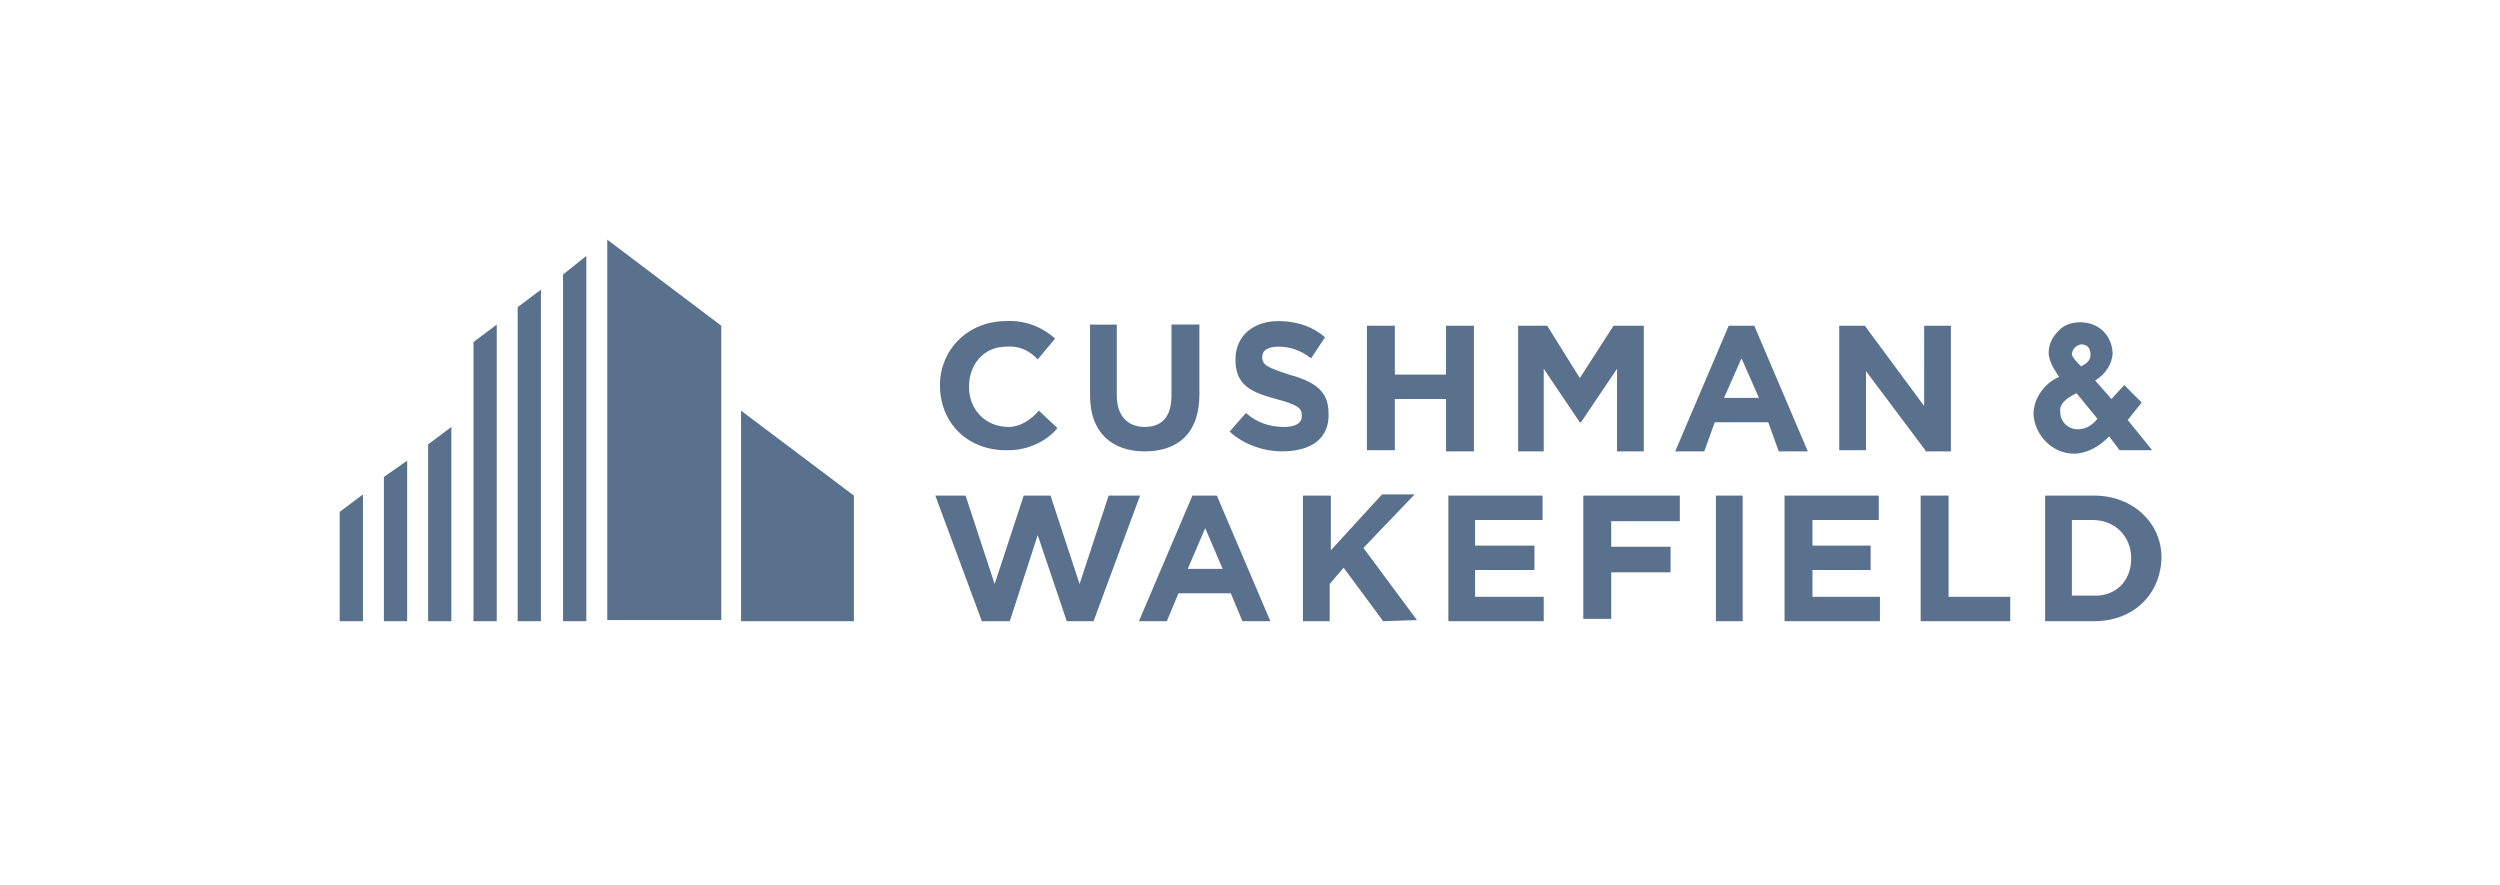
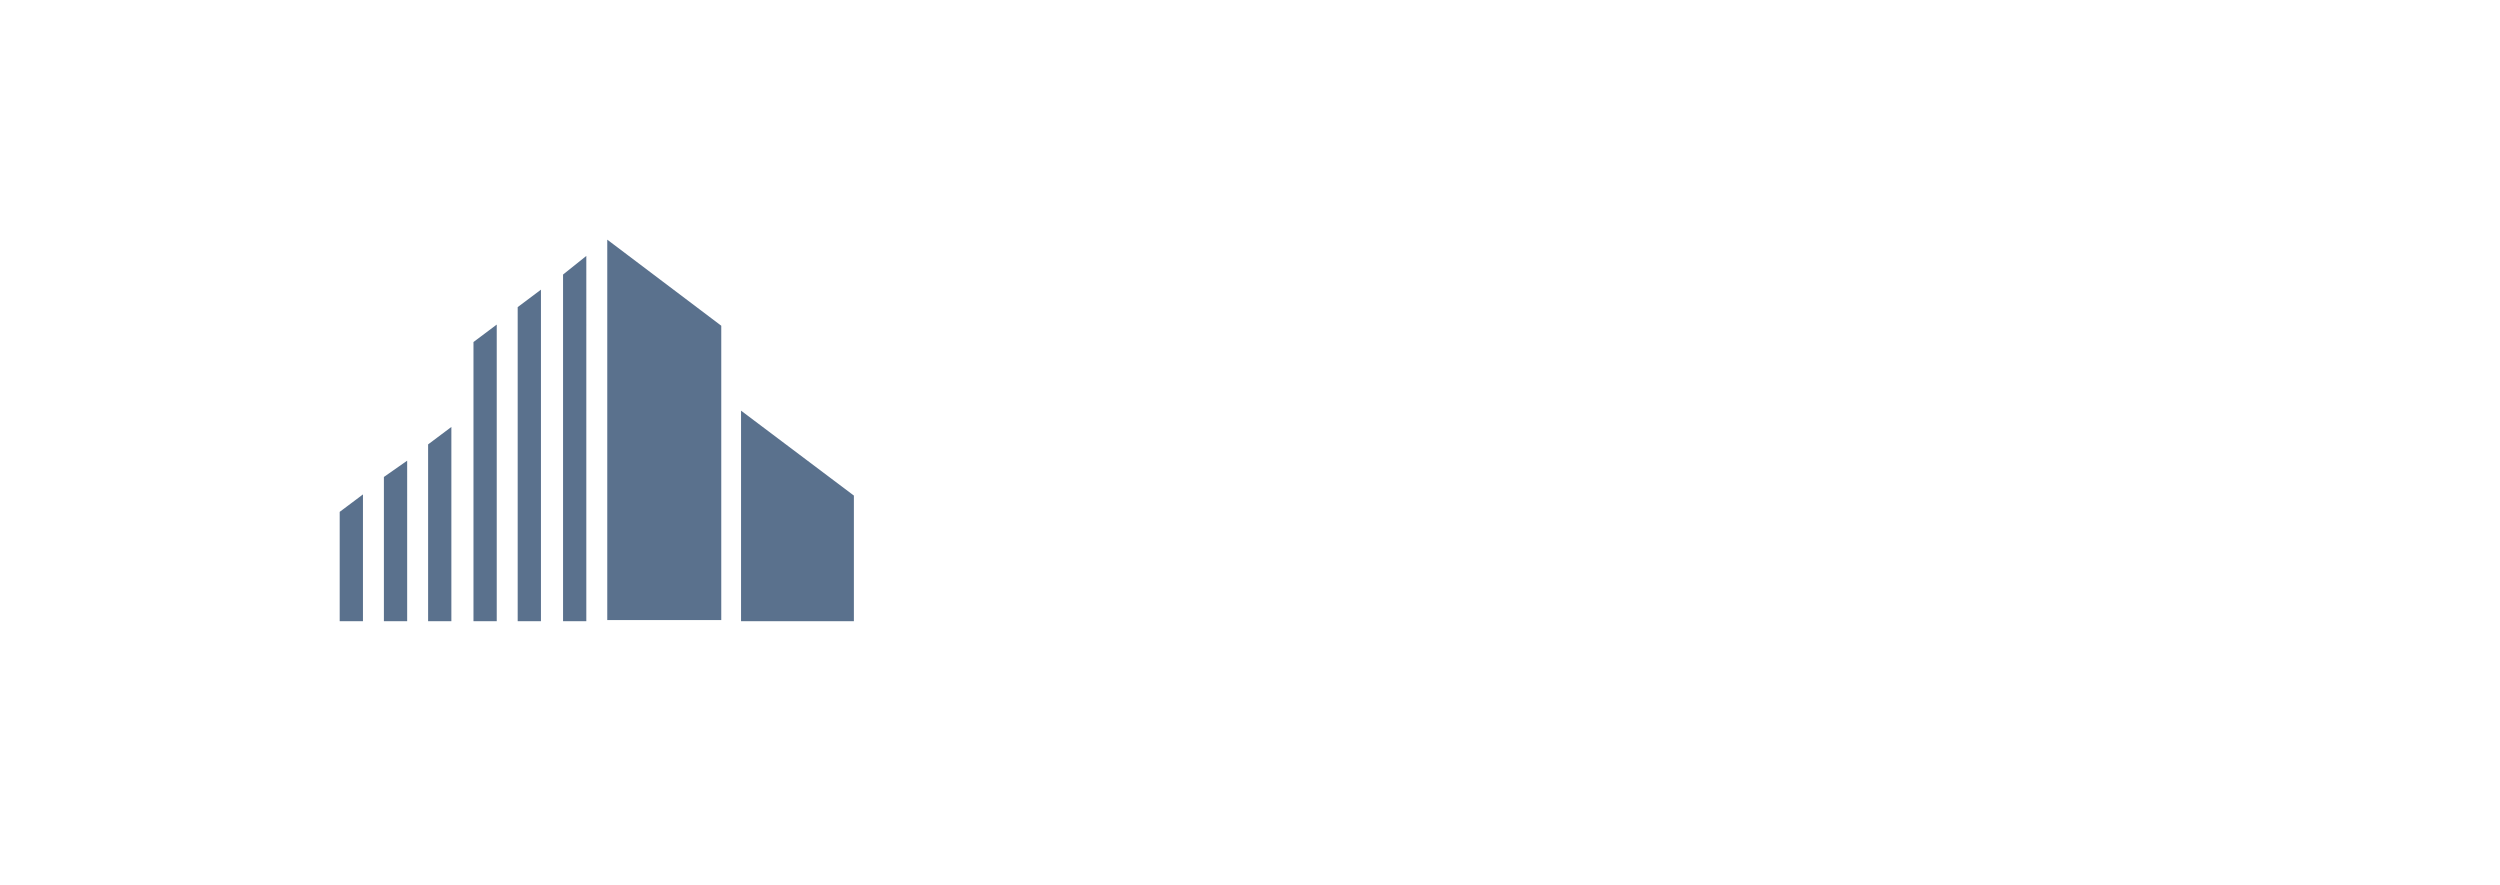
<svg xmlns="http://www.w3.org/2000/svg" version="1.1" id="Layer_1" x="0px" y="0px" viewBox="0 0 214.9 76.1" style="enable-background:new 0 0 214.9 76.1;" xml:space="preserve">
  <style type="text/css">
	.st0{fill:#5A718D;}
</style>
  <g>
    <path class="st0" d="M52.2,20.6v32.7H62V28L52.2,20.6z M48.4,23.6v29.8h2V22L48.4,23.6z M44.5,53.4h2V24.9l-2,1.5V53.4z M40.7,53.4   h2V27.9l-2,1.5C40.7,29.4,40.7,53.4,40.7,53.4z M63.7,35.3v18.1h9.7V42.6L63.7,35.3z M36.8,38.2v15.2h2V36.7L36.8,38.2z M33,53.4h2   V39.6L33,41V53.4z M29.2,53.4h2V42.5l-2,1.5V53.4z" />
-     <path class="st0" d="M98.4,38.8c-2.8,0-4.7-1.6-4.7-4.8v-6.1H96V34c0,1.7,0.9,2.7,2.4,2.7c1.5,0,2.3-0.9,2.3-2.7v-6.1h2.4v6   C103.1,37.3,101.2,38.8,98.4,38.8z M110.2,38.8c-1.6,0-3.3-0.6-4.5-1.7l1.4-1.6c0.9,0.8,2,1.2,3.3,1.2c0.9,0,1.5-0.3,1.5-0.9v-0.1   c0-0.6-0.3-0.9-2.2-1.4c-2.2-0.6-3.5-1.2-3.5-3.4c0-2,1.5-3.3,3.7-3.3c1.6,0,3,0.5,4,1.4l-1.2,1.8c-0.9-0.7-1.8-1-2.8-1   c-0.9,0-1.4,0.3-1.4,0.9c0,0.7,0.5,0.9,2.3,1.5c2.2,0.6,3.4,1.4,3.4,3.3C114.3,37.7,112.7,38.8,110.2,38.8L110.2,38.8z M124.3,38.7   v-4.4h-4.4v4.4h-2.4V28h2.4v4.2h4.4V28h2.4v10.8H124.3z M165.5,38.7l-5.1-6.8v6.8h-2.3V28h2.2l5.1,6.9V28h2.3v10.8H165.5z    M118.9,53.4l-3.4-4.6l-1.2,1.4v3.2H112V42.6h2.4v4.7l4.4-4.8h2.8l-4.4,4.6l4.6,6.2L118.9,53.4z M124.5,53.4V42.6h8.1v2.1h-5.8v2.2   h5.1V49h-5.1v2.3h5.9v2.1H124.5z M147.5,53.4h2.3V42.6h-2.3V53.4z M153.4,53.4V42.6h8.1v2.1h-5.7v2.2h5V49h-5v2.3h5.8v2.1H153.4z    M165.1,53.4V42.6h2.4v8.7h5.3v2.1H165.1z M180,53.4h-4.2V42.6h4.2c3.4,0,5.8,2.4,5.8,5.3V48C185.7,51.1,183.4,53.4,180,53.4   L180,53.4z M183.2,48c0-1.9-1.4-3.3-3.3-3.3h-1.8v6.5h1.8C181.9,51.3,183.2,49.9,183.2,48L183.2,48z M86.7,36.7   c-2,0-3.4-1.5-3.4-3.4v-0.1c0-1.8,1.2-3.4,3.2-3.4c1-0.1,2,0.3,2.7,1.1l1.5-1.8c-1-0.9-2.5-1.6-4.2-1.5c-3.4,0-5.8,2.6-5.7,5.7   c0.1,3.2,2.5,5.5,5.9,5.4c1.7,0,3.3-0.8,4.2-1.9l-1.6-1.5C88.6,36.1,87.7,36.7,86.7,36.7L86.7,36.7z M138.7,28h2.6v10.8H139v-7.1   l-3.1,4.6h-0.1l-3.1-4.6v7.1h-2.2V28h2.5l2.8,4.5L138.7,28z M148.6,28l-4.6,10.8h2.5l0.9-2.5h4.6l0.9,2.5h2.5l-4.6-10.8L148.6,28z    M148.2,34.2l1.5-3.4l1.5,3.4H148.2z M102.5,42.6l-4.6,10.8h2.4l1-2.4h4.5l1,2.4h2.4l-4.6-10.8L102.5,42.6z M102.1,48.9l1.5-3.5   l1.5,3.5H102.1z M138.5,44.7v2.3h5.1v2.2h-5.1v4h-2.4V42.6h8.3v2.2H138.5z M95.3,42.6l-2.5,7.6l-2.5-7.6H88l-2.5,7.6L83,42.6h-2.6   l4,10.8h2.4l2.4-7.4l2.5,7.4H94l4-10.8L95.3,42.6z M182.9,36.1l1.2-1.5l-1.5-1.5l-1.1,1.2l-1.4-1.6c0.9-0.5,1.5-1.5,1.5-2.4   c-0.1-1.5-1.2-2.6-2.8-2.6c-0.8,0-1.5,0.3-1.9,0.8c-0.5,0.5-0.8,1.1-0.8,1.9c0.1,0.9,0.6,1.5,0.9,2c-1.2,0.5-2.2,1.8-2.2,3.2   c0.1,1.8,1.6,3.4,3.5,3.4c1,0,2.2-0.6,3-1.5l0.9,1.2h2.8L182.9,36.1z M180.3,36c-0.6,0.7-1.1,0.9-1.7,0.9c-0.8,0-1.5-0.6-1.5-1.5   c-0.1-0.5,0.3-1.1,1.4-1.6L180.3,36z M178.9,31.5c-0.3-0.3-0.7-0.7-0.8-1c0-0.3,0.2-0.8,0.8-0.9c0.5,0,0.8,0.3,0.8,0.9   S179.2,31.3,178.9,31.5z" />
  </g>
</svg>